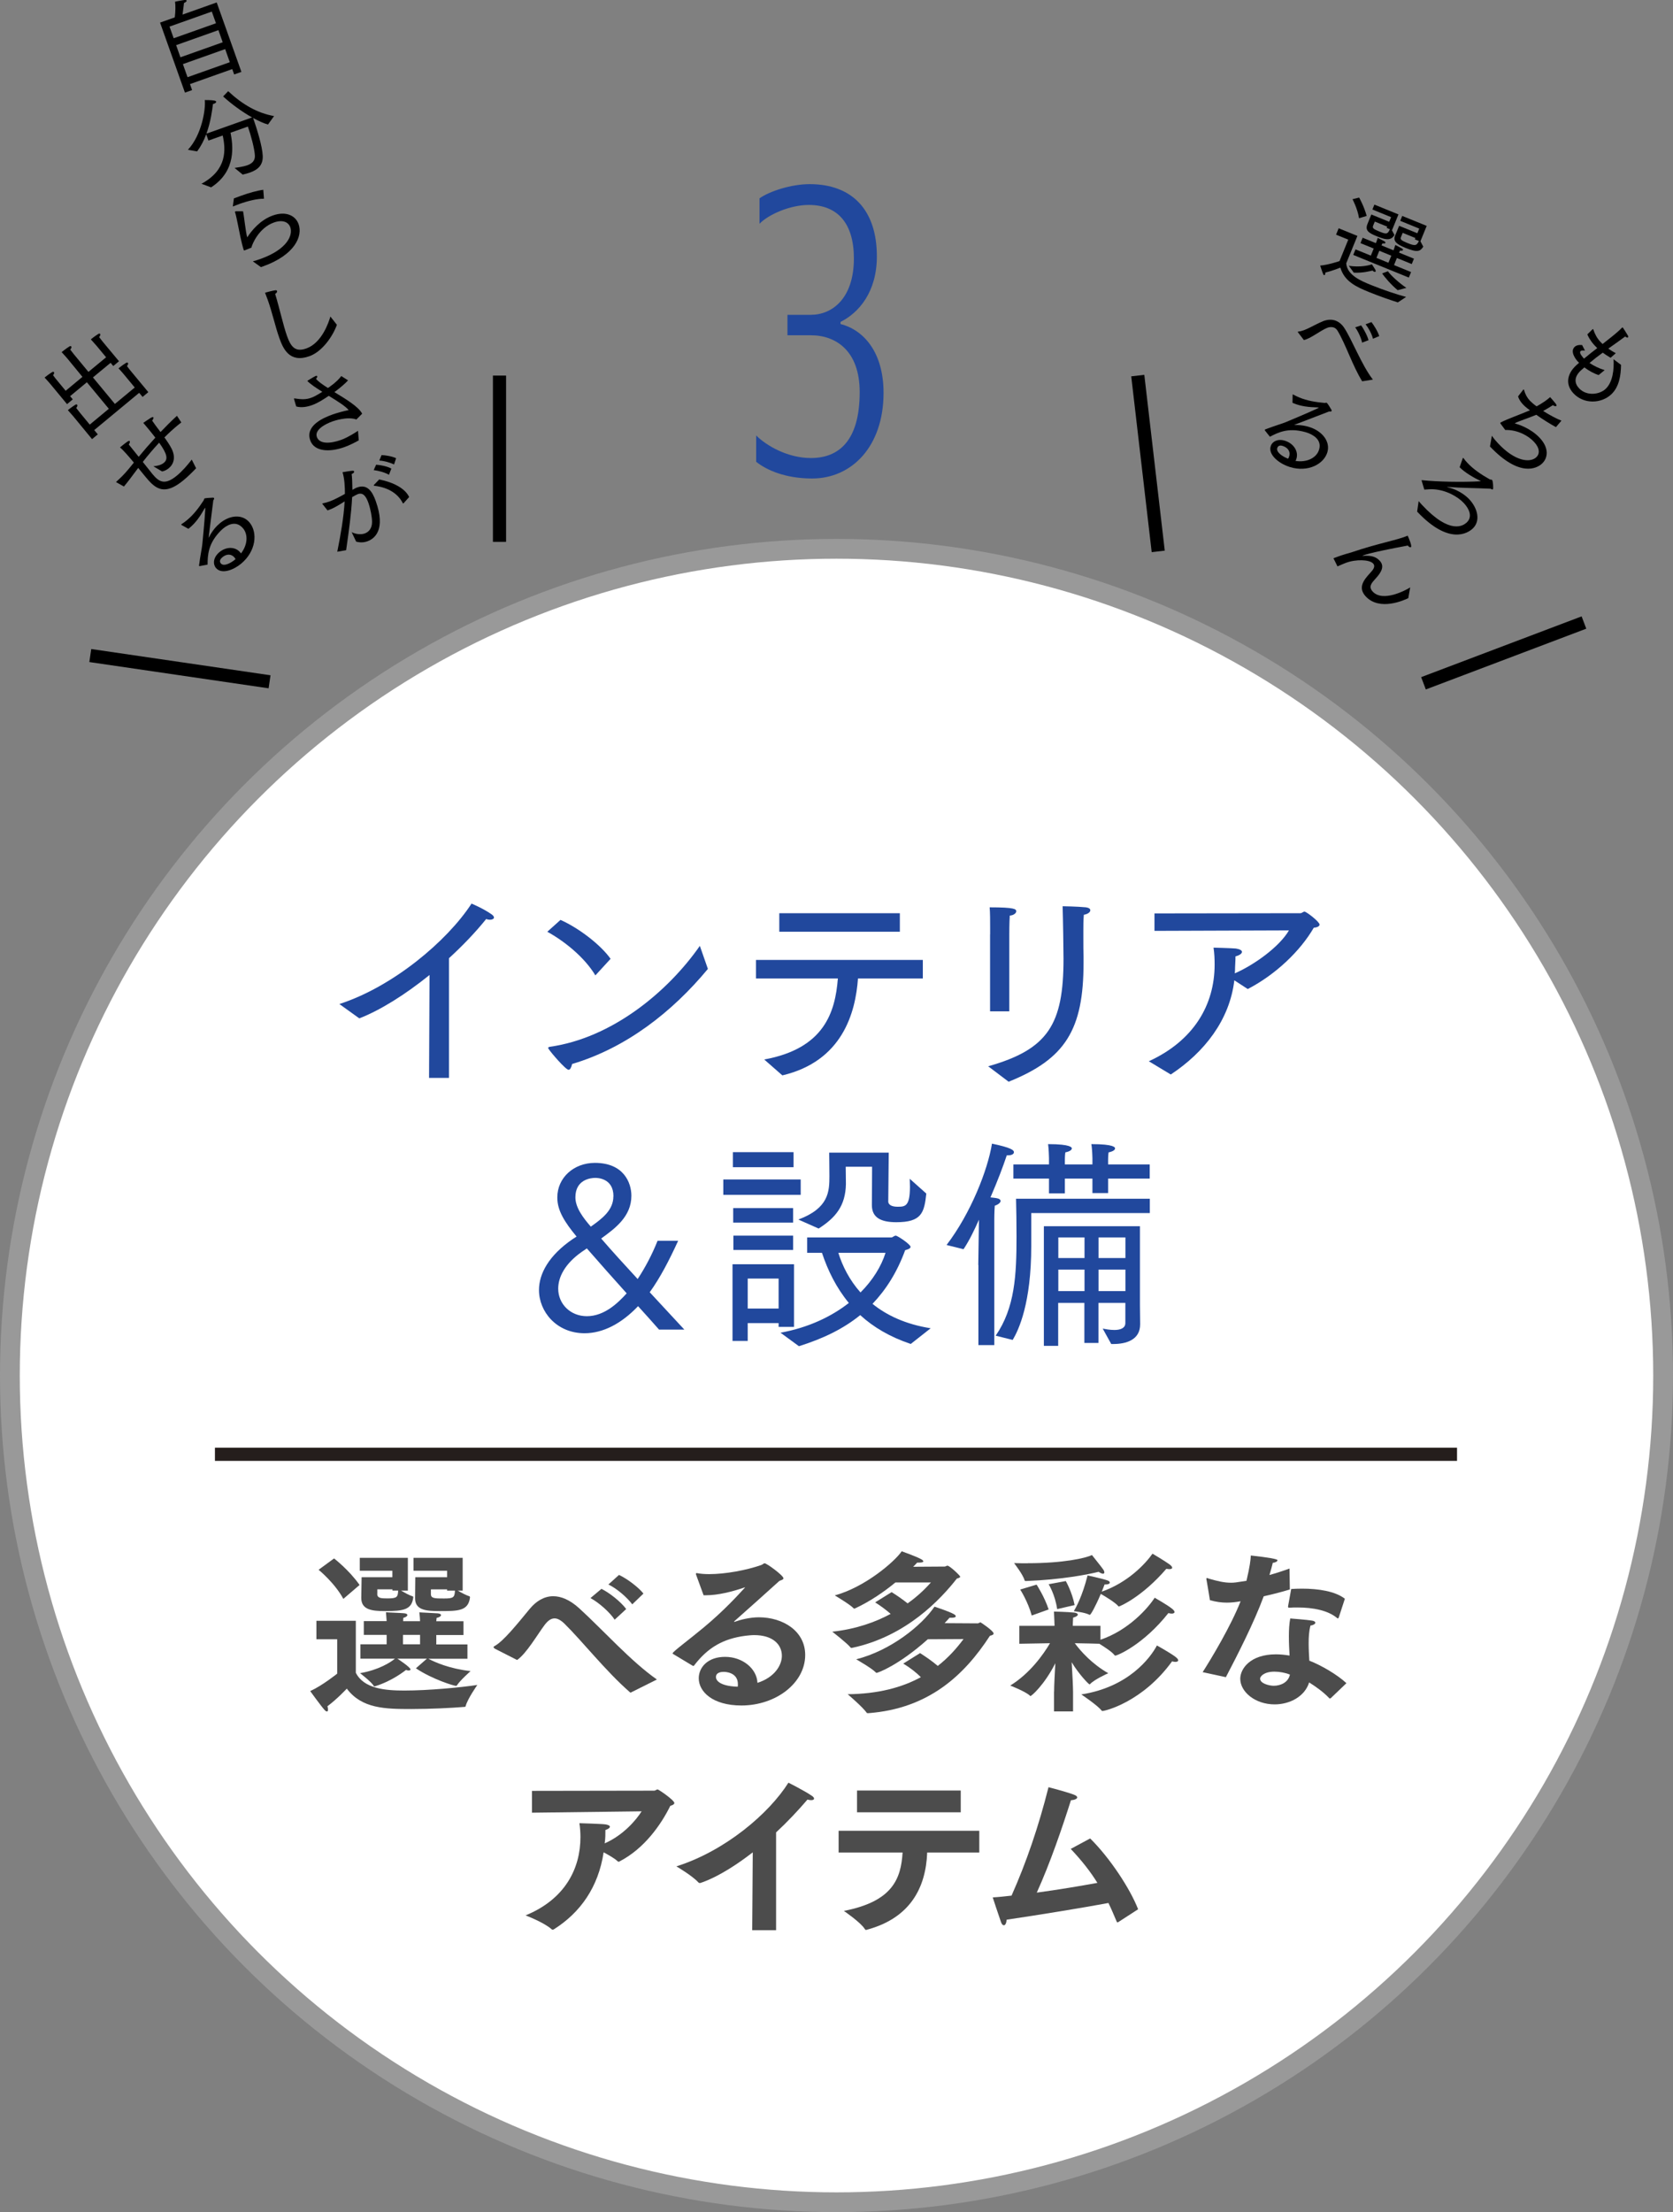
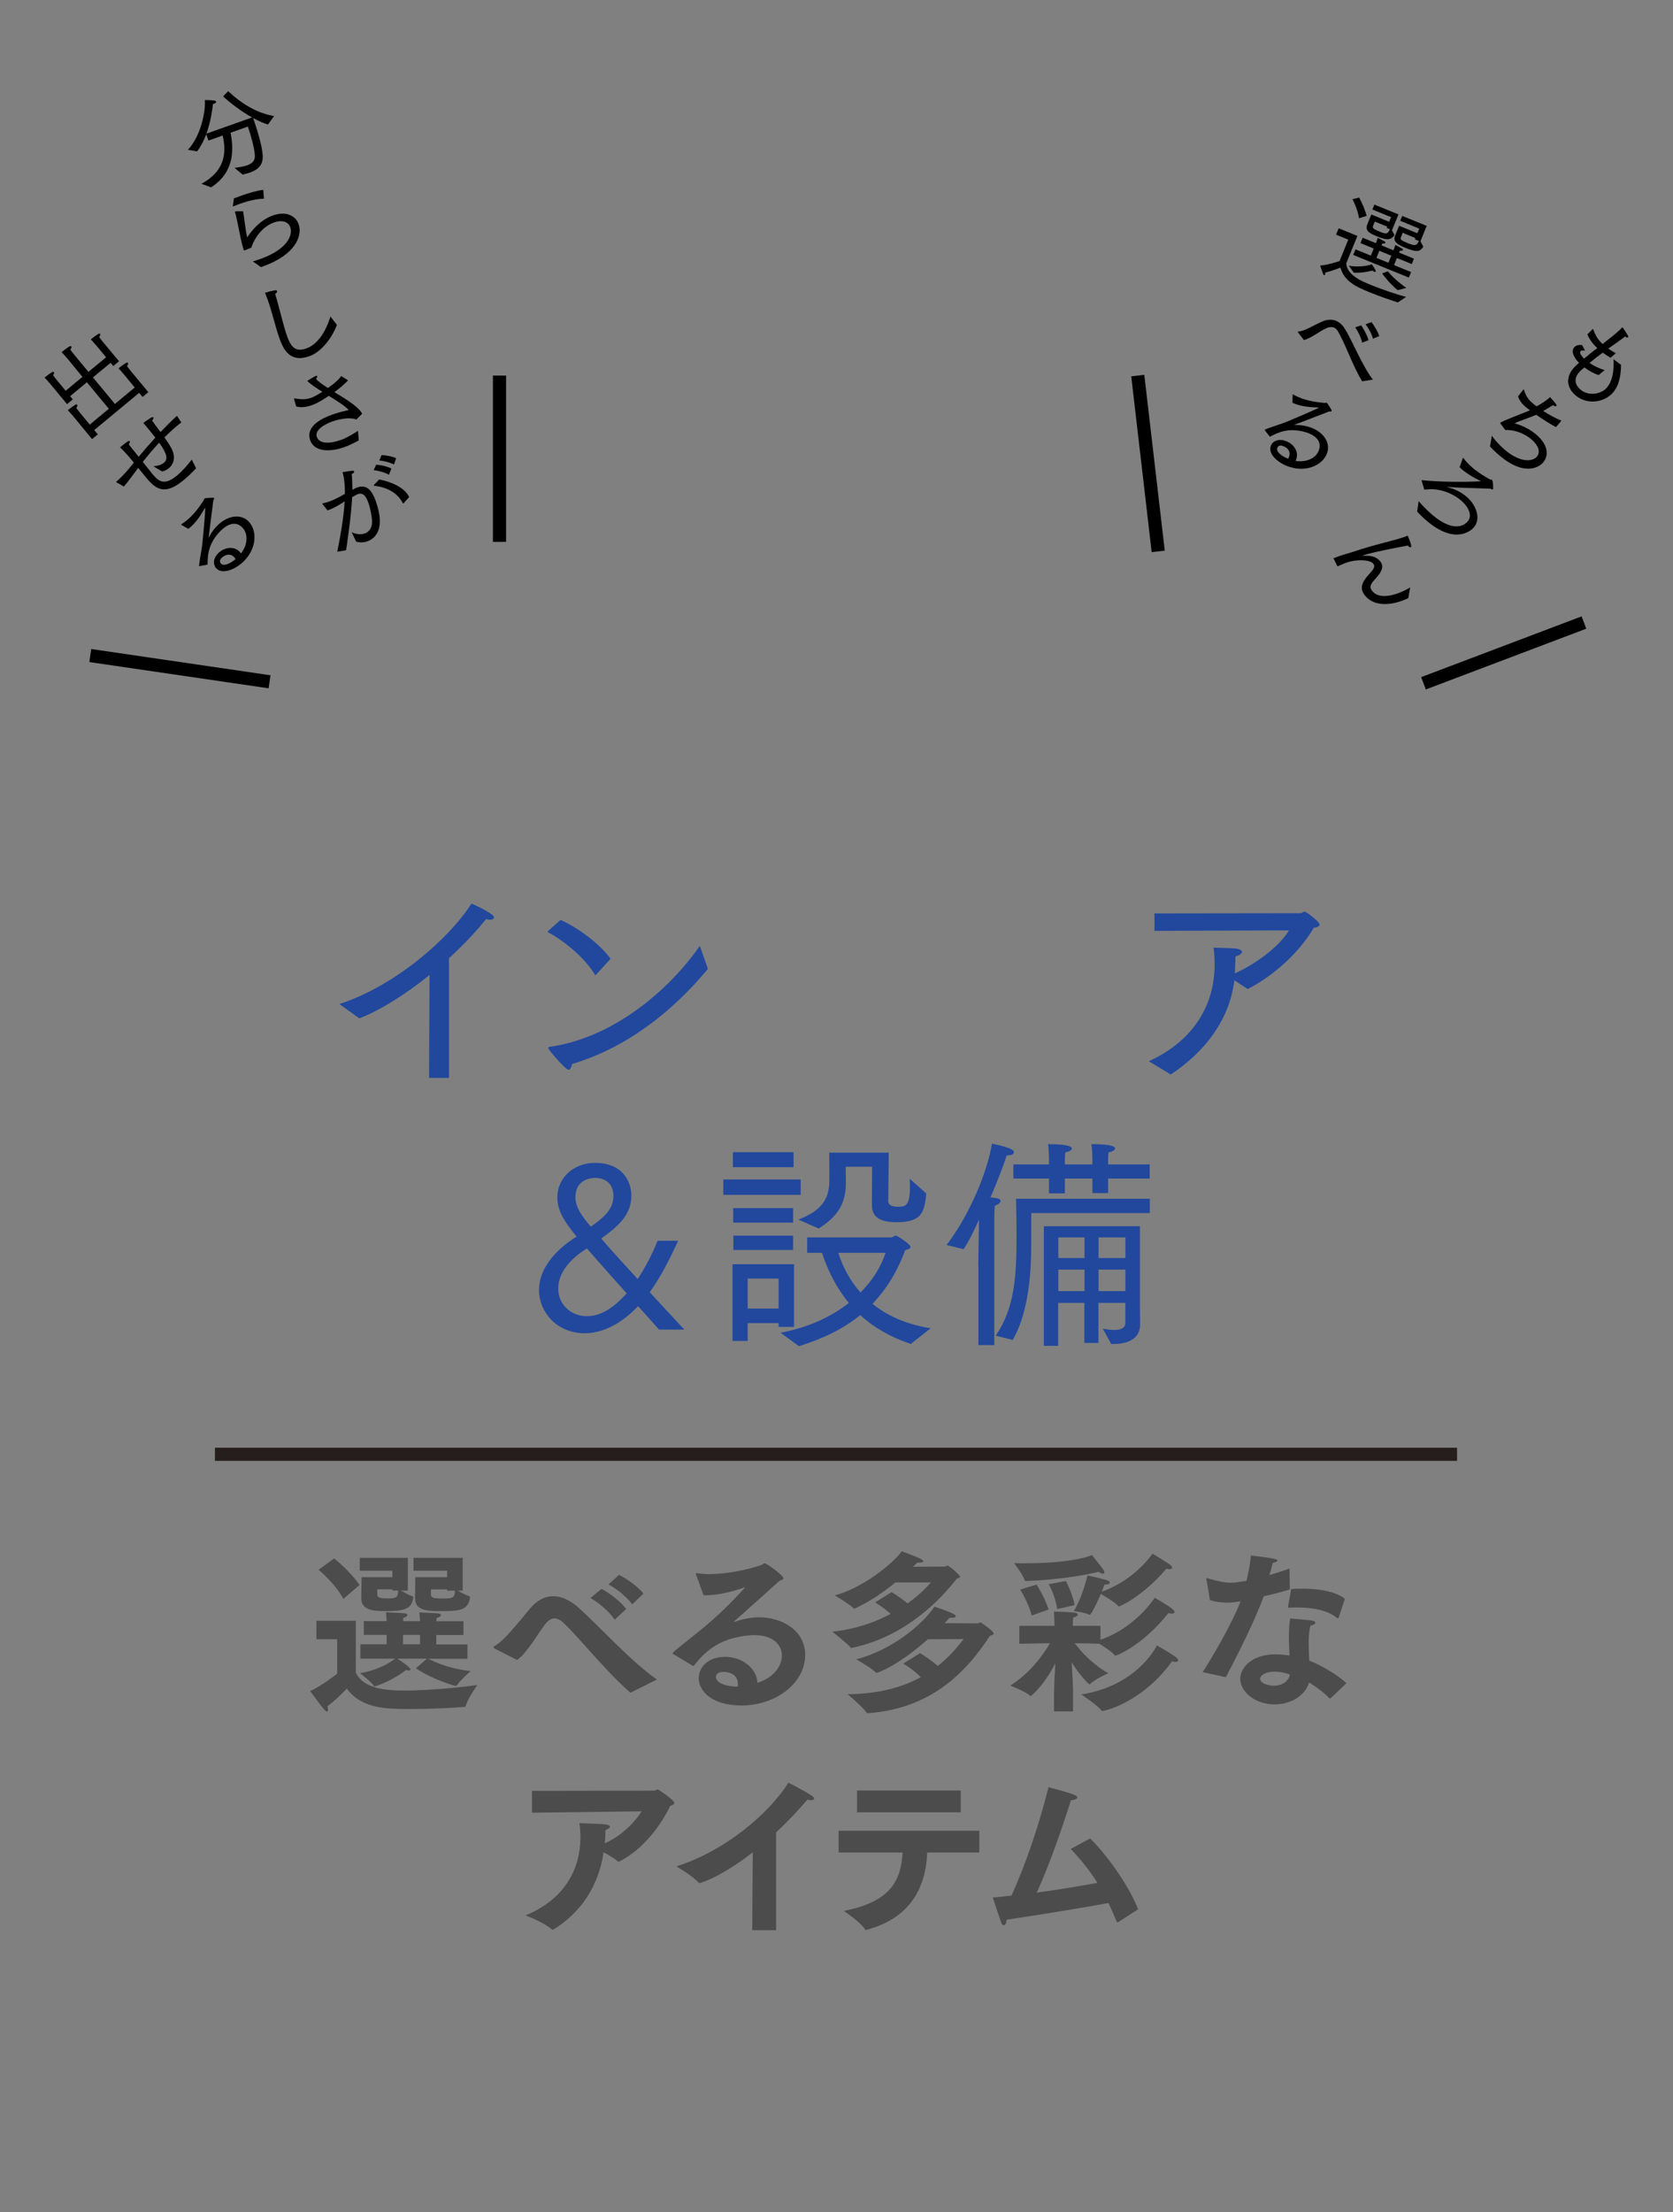
<svg xmlns="http://www.w3.org/2000/svg" id="_レイヤー_2" data-name="レイヤー 2" viewBox="0 0 245.34 324.36">
  <rect x="0" y="0" width="245.34" height="324.36" fill="#808080" stroke="none" />
  <defs>
    <style>
      .cls-1 {
        stroke: #251e1c;
      }

      .cls-1, .cls-2 {
        fill: none;
        stroke-width: 1.93px;
      }

      .cls-1, .cls-2, .cls-3 {
        stroke-miterlimit: 10;
      }

      .cls-4 {
        fill: #4c4c4c;
      }

      .cls-2 {
        stroke: #000;
      }

      .cls-3 {
        fill: #fff;
        stroke: #999;
        stroke-width: 2.9px;
      }

      .cls-5 {
        fill: #21489d;
      }
    </style>
  </defs>
  <g id="_テキスト" data-name="テキスト">
    <g>
-       <circle class="cls-3" cx="122.67" cy="201.69" r="121.22" />
      <g>
        <path class="cls-5" d="M49.76,147.22c7.84-2.53,15.81-9.22,19.39-14.73,0,0,1.74.72,2.99,1.61.2.16.3.3.3.43,0,.2-.26.33-.59.33-.16,0-.36-.03-.56-.1-1.61,2-3.48,3.94-5.45,5.74v17.55h-2.92l.07-15.09c-3.58,2.89-7.25,5.18-10.3,6.36l-2.92-2.1Z" />
        <path class="cls-5" d="M82.19,134.88c2.72,1.21,5.91,3.67,7.35,5.71l-2.23,2.43c-1.61-2.69-4.59-5.05-7.05-6.4l1.94-1.74ZM103.81,142.07c-5.22,6.3-11.97,11.58-19.91,13.94-.13.56-.3.85-.52.85-.43,0-2.62-2.56-2.92-3.05-.03-.03-.07-.1-.07-.16s.07-.13.23-.16c9.12-1.28,17.32-8.07,22.01-14.8l1.18,3.38Z" />
-         <path class="cls-5" d="M112.08,155.35c8.79-1.61,10.4-6.92,10.79-11.88h-12.01v-2.72h24.47v2.72h-9.51c-.36,5.05-2.3,12.14-11.09,14.21l-2.66-2.33ZM114.28,133.9h17.68v2.72h-17.68v-2.72Z" />
-         <path class="cls-5" d="M144.94,156.34c8.76-2.49,11.02-6.13,11.02-15.75,0-1.18-.07-5.81-.13-7.71,0,0,2.13.03,3.44.16.43.07.62.23.62.43,0,.26-.33.56-.95.66-.07.85-.07,1.57-.07,2.3v1.02c0,.98,0,2.26.03,2.79v.92c0,9.81-2.66,14.11-10.99,17.45l-2.99-2.26ZM145.2,137.01v-1.02c0-.92,0-2.2-.07-2.95,3.71,0,3.9.26,3.9.59,0,.26-.39.59-.95.62-.07,1.02-.07,2.72-.07,2.72v11.32h-2.82v-11.29Z" />
        <path class="cls-5" d="M168.47,155.61c6.59-3.02,9.65-8.27,9.65-14.17,0-.82-.03-1.64-.16-2.49,0,0,2.69.07,3.28.13.62.1.89.29.89.49,0,.26-.39.52-.95.66,0,.75-.07,1.41-.07,2.1,0,.13-.03.26-.03.39,2.79-1.21,6.53-3.87,7.94-6.3l-19.72.07v-2.56l21.39-.03c.26,0,.39-.23.62-.23.26,0,2.2,1.48,2.2,1.9,0,.26-.39.43-.85.46-1.97,3.41-5.58,6.86-9.68,8.99l-1.97-1.28c-.69,5.84-4.4,10.56-9.32,13.81l-3.22-1.94Z" />
        <path class="cls-5" d="M84.55,181.31c-1.74-2.1-2.82-3.81-2.82-5.68v-.07c0-2.85,2.39-5.05,5.51-5.05,4.23,0,5.35,2.92,5.35,4.82,0,3.05-2.39,4.79-4.43,6.27,1.61,1.87,3.51,3.94,5.35,5.94,1.08-1.64,2.1-3.54,2.92-5.61h3.02c-1.35,2.95-2.66,5.45-4.17,7.55,1.97,2.13,3.81,4.1,5.08,5.48h-3.71c-1.02-1.15-2.03-2.3-3.08-3.44-2.43,2.56-5.15,3.97-7.84,3.97-4.13,0-6.69-3.18-6.69-6.33,0-2.4,1.44-5.08,4.95-7.48l.56-.36ZM85.34,183.54c-2.49,1.74-3.48,3.71-3.48,5.41,0,2.26,1.8,4.04,4.2,4.04,2.59,0,4.59-1.97,5.84-3.35-1.97-2.2-3.94-4.4-5.84-6.59l-.72.49ZM89.96,175.4c0-2.69-2.43-2.69-2.66-2.69-.66,0-2.92.23-2.92,2.85,0,1.54,1.18,3.05,2.26,4.3,1.71-1.21,3.31-2.43,3.31-4.46Z" />
        <path class="cls-5" d="M106.07,172.94h11.35v2.26h-11.35v-2.26ZM107.42,185.37h9.02v9.19h-2.26v-.56h-4.53v2.62h-2.23v-11.25ZM107.48,168.94h8.89v2.2h-8.89v-2.2ZM107.52,177.14h8.79v2.13h-8.79v-2.13ZM107.55,181.18h8.76v2.1h-8.76v-2.1ZM114.18,191.87v-4.4h-4.53v4.4h4.53ZM114.47,195.41c4.1-.75,7.45-2.36,10.01-4.36-1.84-2.23-3.08-4.76-3.94-7.35h-2.17v-2.26h12.37c.16,0,.39-.26.62-.26.26,0,2.17,1.28,2.17,1.64,0,.26-.43.39-.79.49-1.18,3.22-2.79,5.77-4.79,7.87,2.07,1.67,4.82,2.99,8.53,3.58l-2.92,2.3c-3.05-1.02-5.48-2.46-7.41-4.23-2.46,2-5.41,3.44-8.99,4.56l-2.69-1.97ZM117.1,178.81c4.46-1.67,4.53-4.13,4.53-6.36,0-1.44-.03-3.12-.03-3.44h8.73l-.07,7.18c0,.1.03.75,1.38.75,1.08,0,1.8-.03,1.8-2.92,0-.49-.03-.92-.03-1.18l2.43,2.17c-.3,2.82-.69,4.2-4.4,4.2-2.23,0-3.58-.66-3.58-2.49v-.1l.03-5.54h-3.87c0,.59.03,1.64.03,2.56-.07,3.15-1.48,4.89-4,6.5l-2.95-1.31ZM122.94,183.7c.59,1.9,1.61,3.97,3.25,5.81,1.8-1.8,3.05-3.84,3.67-5.81h-6.92Z" />
        <path class="cls-5" d="M143.46,185.47l.1-6.63c-.66,1.48-1.35,2.95-2.26,4.33l-2.49-.62c3.54-4.63,6.04-10.99,6.66-14.86,2.82.59,3.22.95,3.22,1.25,0,.26-.3.46-.85.46h-.2c-.52,1.57-1.31,3.67-2.39,6.17.43.03.75.1.82.1.46.07.66.23.66.43,0,.23-.33.52-.85.69-.07.92-.07,2-.07,2v18.44h-2.33v-11.74ZM146.02,195.84c2.82-4.1,3.05-8.89,3.05-14.53,0-1.87-.03-4.04-.07-5.54h19.62v2.1h-17.39v4.82c0,8.4-1.84,12.3-2.72,13.78l-2.49-.62ZM148.61,170.74h5.22v-.95s-.03-1.38-.13-2.03c3.41,0,3.48.52,3.48.62,0,.23-.3.46-.95.59-.07.39-.07,1.08-.07,1.08v.69h4.04v-.95s-.03-1.38-.16-2.03c3.38,0,3.48.49,3.48.62,0,.23-.3.46-.95.59-.07.39-.07,1.08-.07,1.08v.69h6.1v2.07h-6.1v2.13h-2.3v-2.13h-4.04v2.17h-2.33v-2.17h-5.22v-2.07ZM153.1,179.8h14.07v11.52l.03,2.76v.1c0,2.3-2.07,2.89-3.94,2.89h-.3l-1.25-2.26c.36.07,1.05.2,1.71.2.82,0,1.61-.23,1.61-1.02v-2.95h-3.94v5.87h-2.07v-5.87h-3.84v6.3h-2.1v-17.52ZM159.04,184.46v-3.02h-3.84v3.02h3.84ZM159.04,189.31v-3.15h-3.84v3.15h3.84ZM165.04,184.46v-3.02h-3.94v3.02h3.94ZM165.04,189.31v-3.15h-3.94v3.15h3.94Z" />
      </g>
      <g>
        <path class="cls-4" d="M49.44,240.36h-3.04v-2.71h5.78v7.62c1.18,2.35,4.34,2.61,7.11,2.61,3.58,0,8.33-.46,10.71-.82,0,0-1.43,2.02-1.71,3.09-.03.13-.1.13-.23.13-1.79.15-4.91.31-7.74.31-3.81,0-7.26-.05-9.46-2.99,0,0-1.46,1.56-2.84,2.58.05.18.08.36.08.49,0,.18-.05.28-.15.28-.08,0-.2-.05-.36-.23-.51-.56-2.1-2.76-2.1-2.76,1.76-.79,3.96-2.56,3.96-2.56v-5.04ZM49,228.52s2.2,1.69,3.73,3.88l-2.38,2.04c-1.25-2.33-3.63-4.27-3.63-4.27l2.27-1.66ZM53.04,231.26h4.5v-.95h-4.78v-1.89h7.05v4.81h-1c.49.28,1.28.72,1.66.82.1.03.13.05.13.13v.08c-.23,1.79-1.48,1.97-4.14,1.97-1.94,0-3.48-.2-3.48-1.92v-.05l.05-2.99ZM52.84,241.1h3.86v-1.38h-3.35v-2.02h3.35c-.03-.31-.05-.82-.1-1.3.15.03,2.2.1,2.68.15.31.03.46.13.46.26,0,.15-.2.31-.59.41,0,.08-.03.28-.03.49h2.48c0-.31-.05-.79-.1-1.3.15.03,2.1.1,2.68.15.33.03.49.13.49.26,0,.15-.23.33-.64.41,0,.08-.03.28-.05.49h3.99v2.02h-3.99v1.38h4.57v2.1h-5.73c.97.51,3.09,1.46,6.19,1.81,0,0-1.51,1.33-1.99,2.07-.05.08-.08.1-.13.1-.28,0-3.4-.92-5.9-2.58l1.61-1.41h-4.32c.05.03,1.92,1.25,1.92,1.58,0,.1-.13.15-.28.15-.13,0-.26-.03-.38-.08-.15.1-1.94,1.58-4.5,2.38-.05,0-.08.03-.1.03-.08,0-.13-.03-.15-.1-.36-.59-1.99-1.84-1.99-1.84,2.73-.46,4.52-1.61,5.11-2.12h-5.06v-2.1ZM55.32,233.71c0,.64.59.66,1.51.66,1.41,0,1.51-.2,1.56-1.15h-.84v-.18h-2.22v.66ZM61.6,241.1v-1.38h-2.5v1.38h2.5ZM60.89,231.26h4.68v-.95h-4.93v-1.89h7.21v4.81h-.72c.49.28,1.3.72,1.69.82.08.03.1.08.1.13v.08c-.26,1.97-1.76,1.97-4.45,1.97-1.97,0-3.63-.13-3.6-1.92l.03-3.04ZM63.19,233.74c0,.64.56.64,1.92.64s1.56-.13,1.61-1.15h-1.15v-.18h-2.38v.69Z" />
        <path class="cls-4" d="M72.66,241.79c-.2-.1-.28-.2-.28-.28s.1-.13.23-.2c1.23-.72,3.07-2.96,5.06-5.39.92-1.12,2.1-1.87,3.45-1.87,1.15,0,2.43.51,3.81,1.76,3.53,3.22,7.62,7.82,11.4,10.45l-3.68,1.84c-.08.05-.13.08-.18.08-.03,0-.08-.03-.15-.1-3.48-3.04-6.95-7.46-9.58-10.04-.54-.51-1-.74-1.41-.74-.51,0-.95.31-1.41.89-1.07,1.41-2.71,4.27-4.09,5.21l-3.17-1.61ZM88.2,232.97c1.07.51,2.84,1.87,3.63,2.96l-1.69,1.56c-.69-1.05-2.27-2.48-3.55-3.17l1.61-1.35ZM90.78,230.93c1.12.51,2.84,1.79,3.58,2.73l-1.64,1.58c-.72-.97-2.22-2.3-3.5-2.91l1.56-1.41Z" />
        <path class="cls-4" d="M98.72,242.55c-.05-.05-.08-.1-.08-.13,0-.23,2.4-1.99,4.55-3.78,2.99-2.48,5.14-4.86,6.03-5.83.03-.03.05-.03.05-.05h-.03s-.08,0-.13.03c-1.74.59-3.81,1.12-5.6,1.12h-.33l-1.12-3.07v-.08c0-.08.03-.1.08-.1h.05c.51.1,1.12.15,1.81.15,2.35,0,5.42-.56,7.62-1.33.28-.1.36-.26.51-.26.31,0,2.76,1.79,2.76,2.2,0,.18-.26.26-.59.38-1.94,1.76-4.75,4.27-6.57,5.88-.05.05-.08.08-.08.1s.03.03.05.03.08,0,.1-.03c.77-.28,2.17-.64,3.48-.64,3.55,0,6.8,2.02,6.8,5.52,0,4.14-4.32,7.41-9.35,7.41-4.24,0-6.26-2.04-6.26-3.99,0-1.58,1.3-3.14,3.86-3.14s4.65,1.71,4.75,3.81c2.5-.79,3.58-2.58,3.58-3.96,0-1.64-1.3-3.04-4.06-3.04-.41,0-.84.05-1.3.1-3.27.43-5.5,1.74-7.46,4.29-.05.08-.1.13-.15.13s-.08-.03-.15-.05l-2.81-1.69ZM108.21,246.95c0-1.81-1.97-1.81-2.07-1.81-.31,0-1.15.05-1.15.77,0,.15.05,1.3,3.19,1.41.03-.13.03-.26.03-.36Z" />
        <path class="cls-4" d="M130.77,233.46c.79.49,1.61,1.07,2.33,1.64,1.74-1.23,2.84-2.43,3.42-3.07h-5.21c-1.61,1.33-3.71,2.79-5.93,3.81-.03,0-.08.03-.1.03-.05,0-.08-.03-.1-.05-.49-.54-2.76-1.89-2.76-1.89,4.42-1.2,8.82-4.98,9.81-6.47,0,0,2.04.72,2.84,1.15.23.13.33.23.33.33s-.18.18-.59.18h-.31c-.13.15-.33.36-.59.61l4.6-.03c.2,0,.28-.13.43-.13.33,0,1.87,1.46,1.87,1.61,0,.13-.2.2-.49.28-2.3,2.94-7.39,8.49-15.41,10.17q-.13,0-.15-.03c-.46-.61-2.71-2.35-2.71-2.35,3.5-.38,6.34-1.41,8.56-2.61-.61-.54-1.38-1.12-2.27-1.69l2.43-1.51ZM134.91,242.38c.84.54,1.79,1.18,2.61,1.89,1.48-1.15,2.71-2.5,3.78-3.94l-5.24.03c-4.34,3.88-7.36,4.93-7.51,4.93-.05,0-.08-.03-.1-.05-.56-.61-2.89-1.94-2.89-1.94,5.09-1.3,9.61-4.96,11.48-7.72,0,0,1.99.64,2.79,1.07.23.13.33.23.33.33,0,.15-.2.23-.64.23h-.28c-.2.23-.43.49-.72.79l4.86.03c.15,0,.28-.15.41-.15.03,0,1.92,1.25,1.92,1.64,0,.18-.26.26-.54.33-3.76,5.78-8.97,10.68-17.84,11.35-.08,0-.18,0-.23-.05-.51-.79-2.79-2.73-2.79-2.73,4.45-.05,7.92-.97,10.73-2.5-.66-.66-1.51-1.35-2.58-1.99l2.45-1.53Z" />
        <path class="cls-4" d="M154.58,248.05c0-.92.1-2.68.18-4.17-1.64,3.22-3.5,4.81-3.65,4.81-.03,0-.05-.03-.1-.08-.66-.61-2.86-1.46-2.86-1.46,2.91-1.79,4.88-4.6,5.83-6.21-1.99.03-4.5.08-4.5.08v-2.63h5.16v-.15s-.03-.97-.08-1.94c0,0,2.04.05,2.96.15.33.03.54.15.54.31,0,.13-.23.31-.69.43-.03.43-.05,1-.05,1.2h4.06v2.04c4.09-1.38,6.95-4.6,7.95-6.16,0,0,1.84,1.05,2.48,1.56.31.23.43.41.43.54,0,.15-.18.23-.41.23-.15,0-.31-.03-.49-.08-3.63,4.6-7.46,6.24-7.8,6.24-.05,0-.08-.03-.13-.1-.31-.43-1.48-1.2-2.2-1.64-.51-.03-2.22-.05-3.6-.08.89,1.2,2.53,3.04,4.91,4.4,0,0-1.99.89-2.63,1.56-.05.05-.08.08-.1.08-.15,0-1.66-1.61-2.63-3.25.1,1.64.2,3.63.2,4.37v2.84h-2.79v-2.89ZM150.72,229.21c5.19,0,8.49-.74,9.41-1.2.05.08,1.48,1.84,1.64,2.1.13.18.18.33.18.46,0,.1-.08.18-.2.18s-.36-.08-.64-.28c-1.51.38-5.39,1.15-10.61,1.35-.13,0-.23,0-.26-.13-.2-.79-1.53-2.5-1.53-2.5.72.03,1.38.03,2.02.03ZM152.02,232.36s1.15,1.76,1.76,3.63l-2.48.89c-.54-2.02-1.69-3.81-1.69-3.81l2.4-.72ZM156.29,231.82s.92,1.58,1.3,3.53l-2.56.59c-.31-2.15-1.25-3.65-1.25-3.65l2.5-.46ZM162.42,231.74c.23.08.33.2.33.31,0,.15-.2.28-.69.28h-.08c-.13.36-.28.72-.41,1.05,3.86-1.35,6.42-4.11,7.44-5.57,0,0,1.81,1.07,2.48,1.56.28.2.41.38.41.51s-.18.2-.43.2c-.13,0-.28-.03-.43-.05-3.53,4.11-6.82,5.52-6.95,5.52-.03,0-.08,0-.1-.05-.41-.51-1.89-1.41-2.56-1.79-.84,1.97-1.48,3.07-1.61,3.07-.03,0-.05,0-.1-.03-.64-.33-2.25-.51-2.25-.51.33-.54,1.25-2.2,2.02-5.24,0,0,2.15.46,2.94.74ZM172.37,242.94c.28.2.41.38.41.51,0,.15-.18.23-.41.23-.15,0-.31-.03-.49-.08-4.29,5.93-9.79,7.28-10.22,7.28-.05,0-.08-.03-.13-.08-.56-.74-2.96-2.35-2.96-2.35,6.9-1.07,10.12-5.34,11.09-7.18,0,0,1.84,1.02,2.71,1.66Z" />
        <path class="cls-4" d="M176.36,245.19c1.28-1.99,4.17-6.82,5.57-10.4-.72.13-1.35.2-2.02.2-.77,0-1.56-.1-2.48-.36,0-.1-.49-2.94-.49-2.94-.03-.08-.03-.13-.03-.18,0-.1.03-.13.08-.13.08,0,.18.05.31.1,1.33.38,2.22.59,3.22.59.46,0,.74-.03,2.27-.28.51-2.17.59-2.96.64-3.71q3.91.43,3.91.69c0,.18-.33.36-.69.38-.1.41-.28,1.1-.49,1.79,1-.28,2.02-.61,2.94-.95l.05,3.07c-1.23.38-2.58.72-3.83,1-1.48,3.99-3.88,8.66-5.55,11.86l-3.42-.74ZM195.17,248.99c-.05.03-.1.05-.15.05-.03,0-.08,0-.1-.05-.84-.89-1.97-1.69-2.94-2.3-.64,2.07-2.84,3.22-5.06,3.22-2.86,0-5.04-1.84-5.04-3.76,0-1.46,1.46-3.58,5.24-3.58.66,0,1.35.08,1.99.18-.05-.89-.1-1.87-.1-2.81s.05-1.87.2-2.63c0,0,2.56.2,3.17.31.36.05.51.18.51.31,0,.18-.28.36-.72.43-.2.77-.26,1.66-.26,2.56s.05,1.79.1,2.58c1.71.66,4.09,2.04,5.44,3.3l-2.3,2.2ZM186.89,245.11c-1.56,0-2.1.72-2.1,1.02,0,.74,1.38,1.05,1.99,1.05,1.05,0,2.15-.51,2.38-1.64-.69-.28-1.53-.43-2.27-.43ZM196.32,237.16c-.03.08-.08.15-.13.15-.03,0-.08-.03-.13-.08-1.33-1.1-3.48-1.53-5.8-1.53-.36,0-.72,0-1.07.03h-.15c-.1,0-.15-.03-.15-.13v-.08s.43-2.33.46-2.53c.51-.03,1.05-.05,1.58-.05,2.35,0,4.86.36,6.29,1.48l-.89,2.73Z" />
        <path class="cls-4" d="M78.01,262.59l17.94-.03c.18,0,.31-.18.49-.18.15,0,2.45,1.58,2.45,1.99,0,.15-.18.31-.59.41-1.33,2.71-3.78,6.26-7.44,8.15-.05.05-.1.05-.15.05s-.1-.03-.15-.08c-.43-.41-1.28-.89-2.04-1.3-.77,5.09-3.4,8.84-7.31,11.3-.08.03-.1.05-.15.05-.08,0-.13-.03-.18-.08-1.15-1.02-3.81-2.02-3.81-2.02,5.75-2.35,8.05-6.82,8.05-11.48,0-.66-.05-1.35-.15-2.04,0,0,3.37.1,3.86.18.43.08.61.2.61.33,0,.18-.26.36-.66.49,0,.61,0,1.18-.08,1.76l-.03.2c2.76-1.2,4.68-3.5,5.42-4.7l-16.08.2v-3.22Z" />
        <path class="cls-4" d="M110.38,271.61c-4.8,3.73-7.72,4.5-7.74,4.5-.08,0-.15-.03-.23-.1-.84-.95-3.22-2.35-3.22-2.35,7.18-2.27,13.6-7.77,16.43-12.27,0,0,2.3,1.15,3.43,1.92.23.15.33.31.33.41,0,.15-.15.23-.43.23-.15,0-.33-.03-.54-.08-1.38,1.61-2.94,3.27-4.6,4.81v14.34h-3.5l.08-11.4Z" />
        <path class="cls-4" d="M122.98,268.44h20.63v3.19h-7.64c-.2,5.19-2.5,9.61-8.84,11.32-.05.03-.1.03-.13.03-.08,0-.1-.03-.18-.13-.59-.97-3.07-2.66-3.07-2.66,7.13-1.38,8.38-4.7,8.61-8.56h-9.38v-3.19ZM125.68,262.54h15.21v3.19h-15.21v-3.19Z" />
        <path class="cls-4" d="M159.87,269.57c2.84,2.79,5.85,7.33,7.03,10.38l-2.89,1.87c-.05.03-.08.05-.13.05s-.1-.03-.13-.13c-.41-.97-.79-1.87-1.2-2.71-3.4.64-10.12,1.74-14.93,2.45-.03.49-.2.82-.41.82-.15,0-.31-.15-.43-.51-.36-1-1.2-3.58-1.2-3.58.89-.05,1.81-.15,2.76-.26,2.17-4.88,3.96-10.1,5.42-15.9,0,0,2.48.64,3.65,1.07.38.13.56.28.56.43,0,.2-.36.38-.92.41-1.28,4.04-3.04,9.2-5.01,13.55,3.17-.43,6.36-.97,8.89-1.43-1-1.61-2.22-3.19-3.91-4.98l2.84-1.53Z" />
      </g>
      <g>
-         <path d="M23.48,3.31l2.15-.76c.11-.86.12-1.74.04-2.3,0,0,.71-.16,1.32-.24.23-.04.36.01.38.08.03.08-.11.24-.39.35,0,0-.1.94-.21,1.7l5.01-1.78,3.62,10.18-1.06.38-.28-.79-6.2,2.2.31.88-1.05.37-3.65-10.27ZM31.67,3.41l-.61-1.71-6.2,2.2.61,1.71,6.2-2.2ZM32.66,6.2l-.63-1.78-6.2,2.2.63,1.78,6.2-2.2ZM33.7,9.12l-.68-1.92-6.2,2.2.68,1.92,6.2-2.2Z" />
        <path d="M29.54,26.95c3.81-2.06,3.56-5.05,3.12-7.08l-2.09.74-.33-.92c-.32.86-.75,1.72-1.33,2.51l-1.35-.24c2.04-2.19,2.62-5.98,2.47-7.29,0,0,1.02-.01,1.42.08.15.04.23.09.25.14.04.11-.11.25-.33.33-.04.01-.1.02-.14.03-.11.85-.31,2.57-.96,4.35l6.7-2.38c-1.49-.83-3.06-1.99-4.25-3.08l.74-.77c2.11,1.97,4.3,3.22,6.73,3.65l-.89,1.24c-.65-.18-1.4-.53-2.18-.96.56,1.61,1.36,4.17,1.41,5.56.05,1.36-.7,2.02-1.87,2.44-.33.12-.69.21-1.07.3l-1.19-.98c.5-.09,1.23-.16,1.83-.37.67-.24,1.18-.63,1.15-1.42-.05-1.05-.62-3.12-1.03-4.27l-2.54.9c.33,1.75.94,5.56-2.85,8.01l-1.41-.52Z" />
        <path d="M34.3,29.09c.33-.13.69-.26,1.03-.38,1.17-.42,2.35-.76,3.28-.88l.1,1.31c-.97-.02-2.36.32-3.64.78-.31.11-.63.24-.93.36l.16-1.19ZM37.08,38.32c.35-.09.71-.21,1.06-.33,4.09-1.45,4.82-3.57,4.43-4.67-.27-.75-1.1-1.15-2.39-.7-2.23.79-3.23,3.23-3.31,3.69l-.99.4s-.03,0-.04.01c-.04.01-.07.01-.1-.07-.34-1.06-.62-2.56-.86-3.75-.15-.76-.29-1.41-.41-1.78-.02-.09.02-.11.09-.14h1.08c.18.85.39,3.12.62,3.82.65-1.01,1.91-2.55,3.74-3.2,1.96-.7,3.35.03,3.79,1.27.61,1.71-.48,4.5-5.25,6.2-.1.03-.18.06-.27.1l-1.19-.85Z" />
        <path d="M49.4,47.63c-.55,1.59-2.11,3.92-4.03,4.6-2.92,1.04-3.85-1.11-4.4-2.65-.6-1.68-1.03-3.72-1.72-5.65-.12-.34-.25-.66-.38-1,.24-.09,1.06-.3,1.45-.36.19-.04.28.02.31.1.04.12-.06.31-.28.42.65,2.14,1.19,4.63,1.74,6.18.57,1.6,1.22,2.4,2.84,1.82,2.27-.81,3.28-3.83,3.52-4.68l.95,1.21Z" />
        <path d="M43.13,58.52s-.03-.08.01-.1c.01,0,.03,0,.06,0,1,.15,1.63.19,2.42-.09.37-.13.73-.31,1.65-.88-.92-.57-1.76-1.13-2.21-1.6,0,0,.75-.48,1.15-.68.03,0,.06-.04.09-.05.11-.04.2,0,.22.05.03.08-.03.22-.18.37.31.4.96.85,1.75,1.35l.28-.19c.95-.68,1.41-1.2,1.68-1.56l.99.63c-.28.34-1.15,1.1-1.86,1.62l-.15.1c1.68,1.02,3.55,2.14,4.08,3.17l-.85.85c-1.32-.49-3.36.23-3.5.28-1.07.38-2.67,1.24-2.29,2.29.36,1.01,1.85,1.03,3.55.42.29-.1,1.1-.42,2.48-1.33l.11,1.4c-.56.32-1.44.76-2.11.99-2.21.79-4.42.65-5-.98-.79-2.21,2.01-3.35,3.28-3.81.65-.23,1.7-.51,2.35-.64-.46-.57-1.66-1.32-2.92-2.09-.8.54-1.56,1.04-2.44,1.36-.75.27-1.57.41-2.33.2l-.32-1.08Z" />
        <path d="M49.46,80.9c.51-2.54.95-5.07,1.08-7.38-.19.11-.37.24-.56.35-.65.41-1.27.73-1.75.9-.07.02-.14.05-.2.07l-.72-.91s-.03-.05-.04-.06c-.01-.04,0-.05.04-.06.01,0,.03,0,.04-.01.3-.06.65-.15,1.03-.29.6-.21,1.69-.8,2.2-1.09,0-1.03-.05-2.22-.35-3.18,0,0,1.04-.18,1.4-.21.18-.02.28.02.31.1.03.1-.1.27-.37.38.06.38.1,1.43.11,2.32l.28-.16c.14-.08.28-.15.43-.2,1.41-.5,2.18.48,2.72,2.02,1.48,4.17-.14,5.5-1.26,5.89-.5.18-1.06.19-1.62.04l-.66-1.39c.63.31,1.35.39,1.92.19.62-.22,1.07-.78,1.07-1.68,0-.72-.22-1.9-.53-2.79-.35-.99-.79-1.57-1.55-1.3-.15.05-.48.23-.84.44-.13,2.48-.46,4.83-.88,7.78l-1.3.23ZM55.17,68.14c.57.04,1.62.22,2.22.57l-.35.91c-.55-.34-1.55-.61-2.24-.69l.36-.79ZM55.61,70.3c2.09.42,3.81,1.32,4.39,2.58l-.79.88s-.04.05-.07.06c-.03,0-.05-.01-.08-.06-.62-1.22-1.92-2.27-4.16-2.53-.05-.01-.09-.03-.09-.04,0-.03,0-.06.03-.09l.77-.8ZM55.95,66.73c.49,0,1.6.18,2.14.46l-.31.92c-.53-.29-1.51-.55-2.16-.58l.34-.81Z" />
      </g>
      <g>
        <path d="M10.85,61.16s-.55-.63-.9-1.02c0,0,.52-.43,1.08-.78.12-.08.23-.08.29-.01.06.08.04.25-.14.47.25.32.52.67.52.67l1.46,1.77,2.8-2.32-3.22-3.89-2.46,2.04.39.47-.84.7-2.4-2.9s-.54-.64-.89-1c0,0,.53-.44,1.08-.78.13-.09.23-.08.29-.01.06.07.04.23-.13.45.24.34.52.67.52.67l1.33,1.61,2.46-2.04-2.16-2.63s-.54-.63-.89-1c0,0,.57-.47,1.12-.82.12-.08.23-.08.29-.01.06.08.04.25-.15.46.26.33.52.67.52.67l2.15,2.6,2.59-2.14-1.35-1.63s-.55-.63-.89-1c0,0,.52-.43,1.08-.78.13-.09.23-.08.28-.02.06.08.04.25-.14.47.26.33.52.67.52.67l2.39,2.87-.84.7-.39-.47-2.59,2.14,3.22,3.89,2.91-2.41-1.48-1.79s-.53-.64-.9-1.02c0,0,.53-.44,1.09-.79.12-.08.23-.08.29-.01.06.08.04.25-.14.47.24.33.52.67.52.67l2.61,3.15-.84.7-.5-.6-6.59,5.46.52.63-.84.7-2.65-3.22Z" />
        <path d="M17.11,70.76s-.04-.02-.06-.05c-.02-.02-.03-.05.03-.1.51-.46,1.11-1.01,1.9-1.98l.65-.8c-.76-.92-1.54-1.81-2.03-2.23,0,0,.71-.59,1.09-.85.19-.12.29-.13.33-.07.07.09,0,.32-.14.49.08.1.18.22.3.37.31.38.72.9,1.16,1.44.71-.87,1.53-1.81,2.44-2.81-.34-.45-.7-.88-.99-1.24-.37-.44-.64-.78-.78-.92,0,0,.66-.47,1.08-.73.23-.13.34-.15.4-.09.06.08-.02.3-.18.48.26.4.73,1.02,1.23,1.68.74-.78,1.54-1.58,2.41-2.38l.64.97c-.18.15-.35.27-.53.42-.68.56-1.34,1.17-1.95,1.78.41.56.79,1.13,1.03,1.6.68,1.31.32,2.33-.38,2.91-.29.24-.63.41-.99.48l-1.28-.76c.37-.03,1.09-.13,1.53-.5.63-.52.55-1.24-.68-2.96-.9.97-1.71,1.94-2.4,2.82.38.47.74.94,1.06,1.33.13.16.25.32.38.48.96,1.15,1.81,1.64,3.56.2.81-.67,1.59-1.58,2.18-2.35l.64,1.27c-.49.52-1.19,1.21-1.84,1.75-2.75,2.28-4.07,1.33-5.45-.34-.09-.11-.17-.21-.27-.32-.27-.32-.59-.73-.93-1.14-.92,1.25-1.7,2.27-2.1,2.73l-1.06-.6Z" />
        <path d="M29.28,83.01s-.06,0-.07-.02c-.02-.02-.03-.05-.02-.09.19-1.47.44-2.61.49-3.2.28-2.89.46-5.16.41-5.23t-.03,0s-.05.06-.08.13c-.66,1.17-1.31,2.08-2.17,2.79-.07.06-.12.1-.18.15l-.97-.54s-.06-.03-.08-.05c-.02-.02,0-.05.03-.08.01,0,.02-.02.03-.03.27-.17.54-.37.78-.57.93-.77,1.7-1.75,2.43-2.88.08-.12.06-.24.13-.29.1-.08.96-.12,1.26-.13.06,0,.11.02.14.05.06.07.01.18-.1.35q-.7,5.47-.69,5.48h.01s.05-.09.06-.12c.52-.98,1.09-1.6,1.59-2.01,1.43-1.19,3.28-1.39,4.35-.1,1.22,1.48.95,4.22-1.25,6.04-1.1.91-2.86,1.61-3.69.61-.44-.53-.44-1.51.53-2.32.97-.8,2.3-.84,3.05.06.04.04.06.1.1.14,1.03-1.34,1.01-2.82.32-3.66-.91-1.1-2.05-.73-2.97.03-.24.2-.46.44-.67.67-1.46,1.68-1.57,3.14-1.58,4.6l-1.17.22ZM34.39,81.75c-.43-.52-1.12-.59-1.77-.05-.23.19-.54.54-.24.91.44.53,1.53-.1,2.03-.52.04-.04.09-.07.13-.11-.04-.08-.1-.16-.15-.23Z" />
      </g>
      <g>
        <path d="M232.41,51.41c-.33-.04-.53-.02-.62.07-.19.18.01.54.3.87.03.03.06.08.09.12.04.04.09.07.12.11.67-.57,1.32-1.07,1.93-1.54-.15-.14-.29-.29-.42-.43-.63-.68-.97-1.4-1.03-1.58,0,0,.68-.67.74-.73.05-.05.08-.06.11-.03,0,.01.03.03.03.05.23.69.53,1.26,1.05,1.82.09.1.2.19.3.3.94-.74,1.78-1.38,2.44-1.99.15-.14.28-.27.41-.4.05-.05.09-.05.12-.02.04.04.6.9.76,1.2.06.1.05.19,0,.24-.06.06-.22.04-.41-.13-.64.48-1.5,1.08-2.48,1.78.37.25.74.48,1.1.67l-.76.67c-.38-.22-.77-.47-1.15-.75-.64.46-1.3.97-1.94,1.51.59.4,1.35.79,2.22,1.05l-.88.72c-.65-.19-1.43-.62-2.1-1.12-.17.14-.34.29-.51.45-1.05.97-.93,1.91-.27,2.61,1.12,1.2,3.02.92,3.89.1,1.08-1,1.26-2.92,1.17-4.36l1.1.83c-.02,1.5-.26,3.23-1.44,4.33-1.49,1.38-4.04,1.46-5.55-.17-1.2-1.29-.93-2.84.39-4.07.01,0,.03-.03.05-.05.14-.11.27-.24.4-.35-.05-.05-.12-.11-.17-.16-.26-.27-1.23-1.47-.48-2.17.22-.21.59-.32,1.09-.27l.42.81Z" />
        <path d="M220.05,62.1c-.05-.05-.05-.09-.02-.12.02-.02.04-.04.07-.05.93-.49,2.84-1.16,4.26-1.77l-.39-.29c-.25-.2-.47-.39-.65-.59-.35-.38-.59-.77-.7-1.16l.75-.97s.01-.03.02-.04c.02-.02.05,0,.07.01,0,.01.02.02.03.05.2.66.44,1.13.87,1.59.16.17.63.59.98.82.76-.41,1.53-.93,1.98-1.35,0,0,.57.63.79.92.14.17.18.32.12.38-.06.06-.28.04-.51-.12-.43.28-.92.58-1.42.85.93.59,1.94,1.13,2.68,1.42l-.81.95c-.85-.47-1.92-1.13-2.88-1.81-1.22.51-2.6.95-3.09,1.21-.01.01-.03,0-.04.02-.01,0,0,.02,0,.03,0,0,.01.01.04.02.39.11,2.25.66,3.61,2.12,1.35,1.45,1.23,2.91.32,3.76-.78.73-3.32,2.02-7.63-2.51.11-.54.27-1.57.27-1.57.28.39.58.75.89,1.08,2.51,2.7,4.72,2.91,5.63,2.07.53-.49.54-1.33-.33-2.26-.84-.91-2.44-1.79-4.22-1.74l-.7-.94Z" />
        <path d="M208.05,73.49c.17.18.32.37.48.54,4.15,4.46,6.08,3.02,6.55,2.59.93-.86.34-2.05-.41-2.85-.9-.97-2.64-1.93-4.47-2.03-.44-.03-.86.03-1.33.05l-.39-1.31s-.02-.06,0-.07c.02-.02.05,0,.07,0,2.19.23,6.01.32,8.63.15-1.05-.5-2.42-1.31-3.13-2.05l.45-1.29s.02-.06.03-.07c.02-.02.05,0,.08.02,0,.01.02.02.03.03.15.23.34.45.55.67.83.9,2.03,1.72,3.28,2.42.14.07.26,0,.34.09.14.15.21,1.28.12,1.36-.05.05-.14.04-.33-.08-2.12-.1-4.23-.1-6.29-.26-.06,0-.1,0-.11,0h0s.06.03.11.05c1.86.43,2.93,1.52,3.17,1.78,1.19,1.28,1.7,3.14.48,4.28-.77.72-3.52,2.41-8.14-2.49l.22-1.54Z" />
        <path d="M195.55,81.85c1.58-.61,2.35-.75,2.64-.86,3.87-1.32,6.81-1.81,8.24-2.45.19.41.65,1.52.49,1.67-.08.08-.26.02-.39-.13-.03-.03-.04-.06-.07-.09-5.88,1.09-6.68,1.48-6.66,1.5.01.01.04.02.07.01,1.31-.08,1.95.17,2.46.72.76.81.23,1.71-.6,2.61-.55.61-1.11,1.17-.43,1.91,1.5,1.62,4.9-.22,5.5-.61l-.28,1.58c-.55.26-4.19,1.95-6.24-.26-1.17-1.26-.33-2.37.6-3.38.46-.5.9-1,.47-1.46-.51-.55-2.48-.65-4.01-.07-.29.11-.71.29-1.2.51l-.6-1.21Z" />
      </g>
      <g>
        <path d="M197.73,35.14l-1.8-.73.38-.94,2.75,1.12-1.64,4.02c.13,1.75,2.21,2.6,3.67,3.19,1.72.7,3.85,1.41,5.11,1.74l-1.21.8c-.97-.3-2.71-.9-4.21-1.51-1.87-.76-3.62-1.55-4.22-3.59,0,0-1.14.47-2.2.72,0,.11-.02.2-.04.26-.04.09-.09.15-.16.12-.05-.02-.1-.09-.15-.22-.13-.3-.41-1.18-.41-1.18,1.19-.09,2.84-.66,2.84-.66l1.28-3.15ZM197.79,38.97c1.68.27,3.1-.08,3.39-.22,0,0,.31.47.46.71.1.18.12.28.09.35-.03.07-.12.07-.23.03-.08-.03-.16-.1-.21-.17-.32.06-1.4.38-2.76.31l-.74-1.02ZM199.31,28.96s.71,1.24,1.11,2.7l-1.12.34c-.22-1.41-.96-2.79-.96-2.79l.97-.24ZM198.77,36.56l2.26.92.42-1.04-1.94-.79.32-.79,1.94.79c.05-.12.17-.43.27-.78.11.06.71.37.94.49.16.1.22.18.19.25-.03.08-.2.12-.43.07-.05.09-.11.2-.15.3l1.76.72c.05-.12.17-.43.27-.78.11.06.66.33.95.5.15.09.19.17.17.24-.04.09-.2.14-.42.08-.05.09-.11.2-.15.3l2.18.89-.32.79-2.18-.89-.42,1.04,2.5,1.02-.33.81-8.15-3.32.33-.81ZM201.1,31.45l2.62,1.07.28-.68-2.74-1.12.29-.72,3.53,1.44-.94,2.3-.04-.02.39.73c-.54.99-1.57.61-2.6.19-1.23-.5-1.73-.86-1.35-1.81l.56-1.38ZM201.36,33.1c-.15.37.13.52.88.83.97.4,1.25.49,1.58-.32l-.47-.19.08-.19-1.82-.74-.25.61ZM203.61,38.53l.42-1.04-1.76-.72-.42,1.04,1.76.72ZM203.53,39.77c.38.55,1.55,1.66,2.71,2.44l-1.27.34c-.95-.76-2-2.01-2.28-2.46l.85-.32ZM205.18,33.11l2.67,1.09.28-.68-2.79-1.14.29-.72,3.59,1.46-.92,2.26.42.79c-.45.67-.81.92-2.65.16-1.24-.51-1.82-.96-1.48-1.79l.59-1.44ZM205.44,34.79c-.13.32.08.48.92.83,1.14.46,1.36.45,1.72-.28l-.6-.25.08-.19-1.86-.76-.26.64Z" />
        <path d="M190.35,48.75s-.04-.06-.03-.09c.01-.03.05-.04.1-.05.98-.08,2.18-.92,3.61-1.52.7-.27,1.36-.27,1.9-.05.45.19.85.52,1.14.95,1.18,1.74,2.59,5.52,4.26,7.67l-1.57.25c-1.42-2.29-2.42-5.44-3.61-7.41-.14-.23-.31-.38-.51-.46-.32-.13-.71-.1-1.04.04-1,.42-2.45,1.59-3.39,1.78l-.85-1.11ZM199.61,47.71c.22.29.89,1.42,1.08,2.17l-.94.36c-.13-.66-.62-1.73-1.02-2.24l.88-.29ZM201.12,47.23c.26.32.93,1.34,1.14,2.05l-.92.39c-.17-.72-.68-1.62-1.08-2.12l.86-.32Z" />
        <path d="M185.5,63.09s-.02-.06-.02-.07c.01-.03.04-.05.07-.06,1.38-.53,2.51-.85,3.05-1.08,2.68-1.12,4.77-2.03,4.8-2.11t-.02-.02s-.07-.01-.15-.01c-1.34-.03-2.45-.17-3.48-.59-.08-.03-.15-.06-.21-.09l.02-1.11s0-.06,0-.09c.01-.03.04-.03.08-.01.01,0,.03.01.04.02.28.16.58.3.87.42,1.12.46,2.34.67,3.68.79.15.01.24-.06.32-.02.12.05.57.79.71,1.05.02.06.03.11.02.15-.03.08-.15.1-.36.07q-5.15,1.97-5.15,1.98h.01s.09.01.12,0c1.11,0,1.92.21,2.52.45,1.72.7,2.78,2.24,2.15,3.79-.72,1.78-3.27,2.83-5.91,1.75-1.32-.54-2.77-1.77-2.28-2.97.26-.64,1.12-1.1,2.29-.62,1.16.47,1.83,1.63,1.39,2.71-.02.05-.06.1-.08.16,1.66.27,2.97-.44,3.38-1.44.54-1.32-.32-2.15-1.43-2.61-.29-.12-.6-.2-.9-.27-2.17-.49-3.51.09-4.8.78l-.74-.93ZM189.02,67.01c.26-.63-.01-1.27-.79-1.58-.28-.11-.73-.22-.91.22-.26.64.81,1.3,1.41,1.54.05.02.11.04.16.07.05-.07.1-.16.13-.24Z" />
      </g>
      <line class="cls-1" x1="31.52" y1="213.24" x2="213.67" y2="213.24" />
-       <path class="cls-5" d="M110.89,67.71v-3.86c1.53,1.53,4.65,3.31,8.02,3.31,4.04,0,7.16-2.45,7.16-9.67,0-6.06-3.49-8.33-7.16-8.33h-3.43v-3h3.43c3.12,0,6.31-2.39,6.31-8.27,0-5.08-2.33-7.84-6.61-7.84-2.76,0-5.94,1.41-7.23,2.76v-3.73c1.47-1.04,4.65-2.08,7.35-2.08,6.25,0,9.86,3.8,9.86,10.59,0,5.21-2.63,8.27-5.33,9.61v.31c3.37.86,6.31,4.1,6.31,10.1,0,7.84-4.65,12.55-10.47,12.55-3.92,0-6.67-1.22-8.21-2.45Z" />
      <line class="cls-2" x1="73.25" y1="79.45" x2="73.25" y2="55.07" />
      <line class="cls-2" x1="39.53" y1="99.97" x2="13.24" y2="96.12" />
      <line class="cls-2" x1="169.85" y1="80.85" x2="166.85" y2="55.07" />
      <line class="cls-2" x1="208.75" y1="100.19" x2="232.28" y2="91.28" />
    </g>
  </g>
</svg>